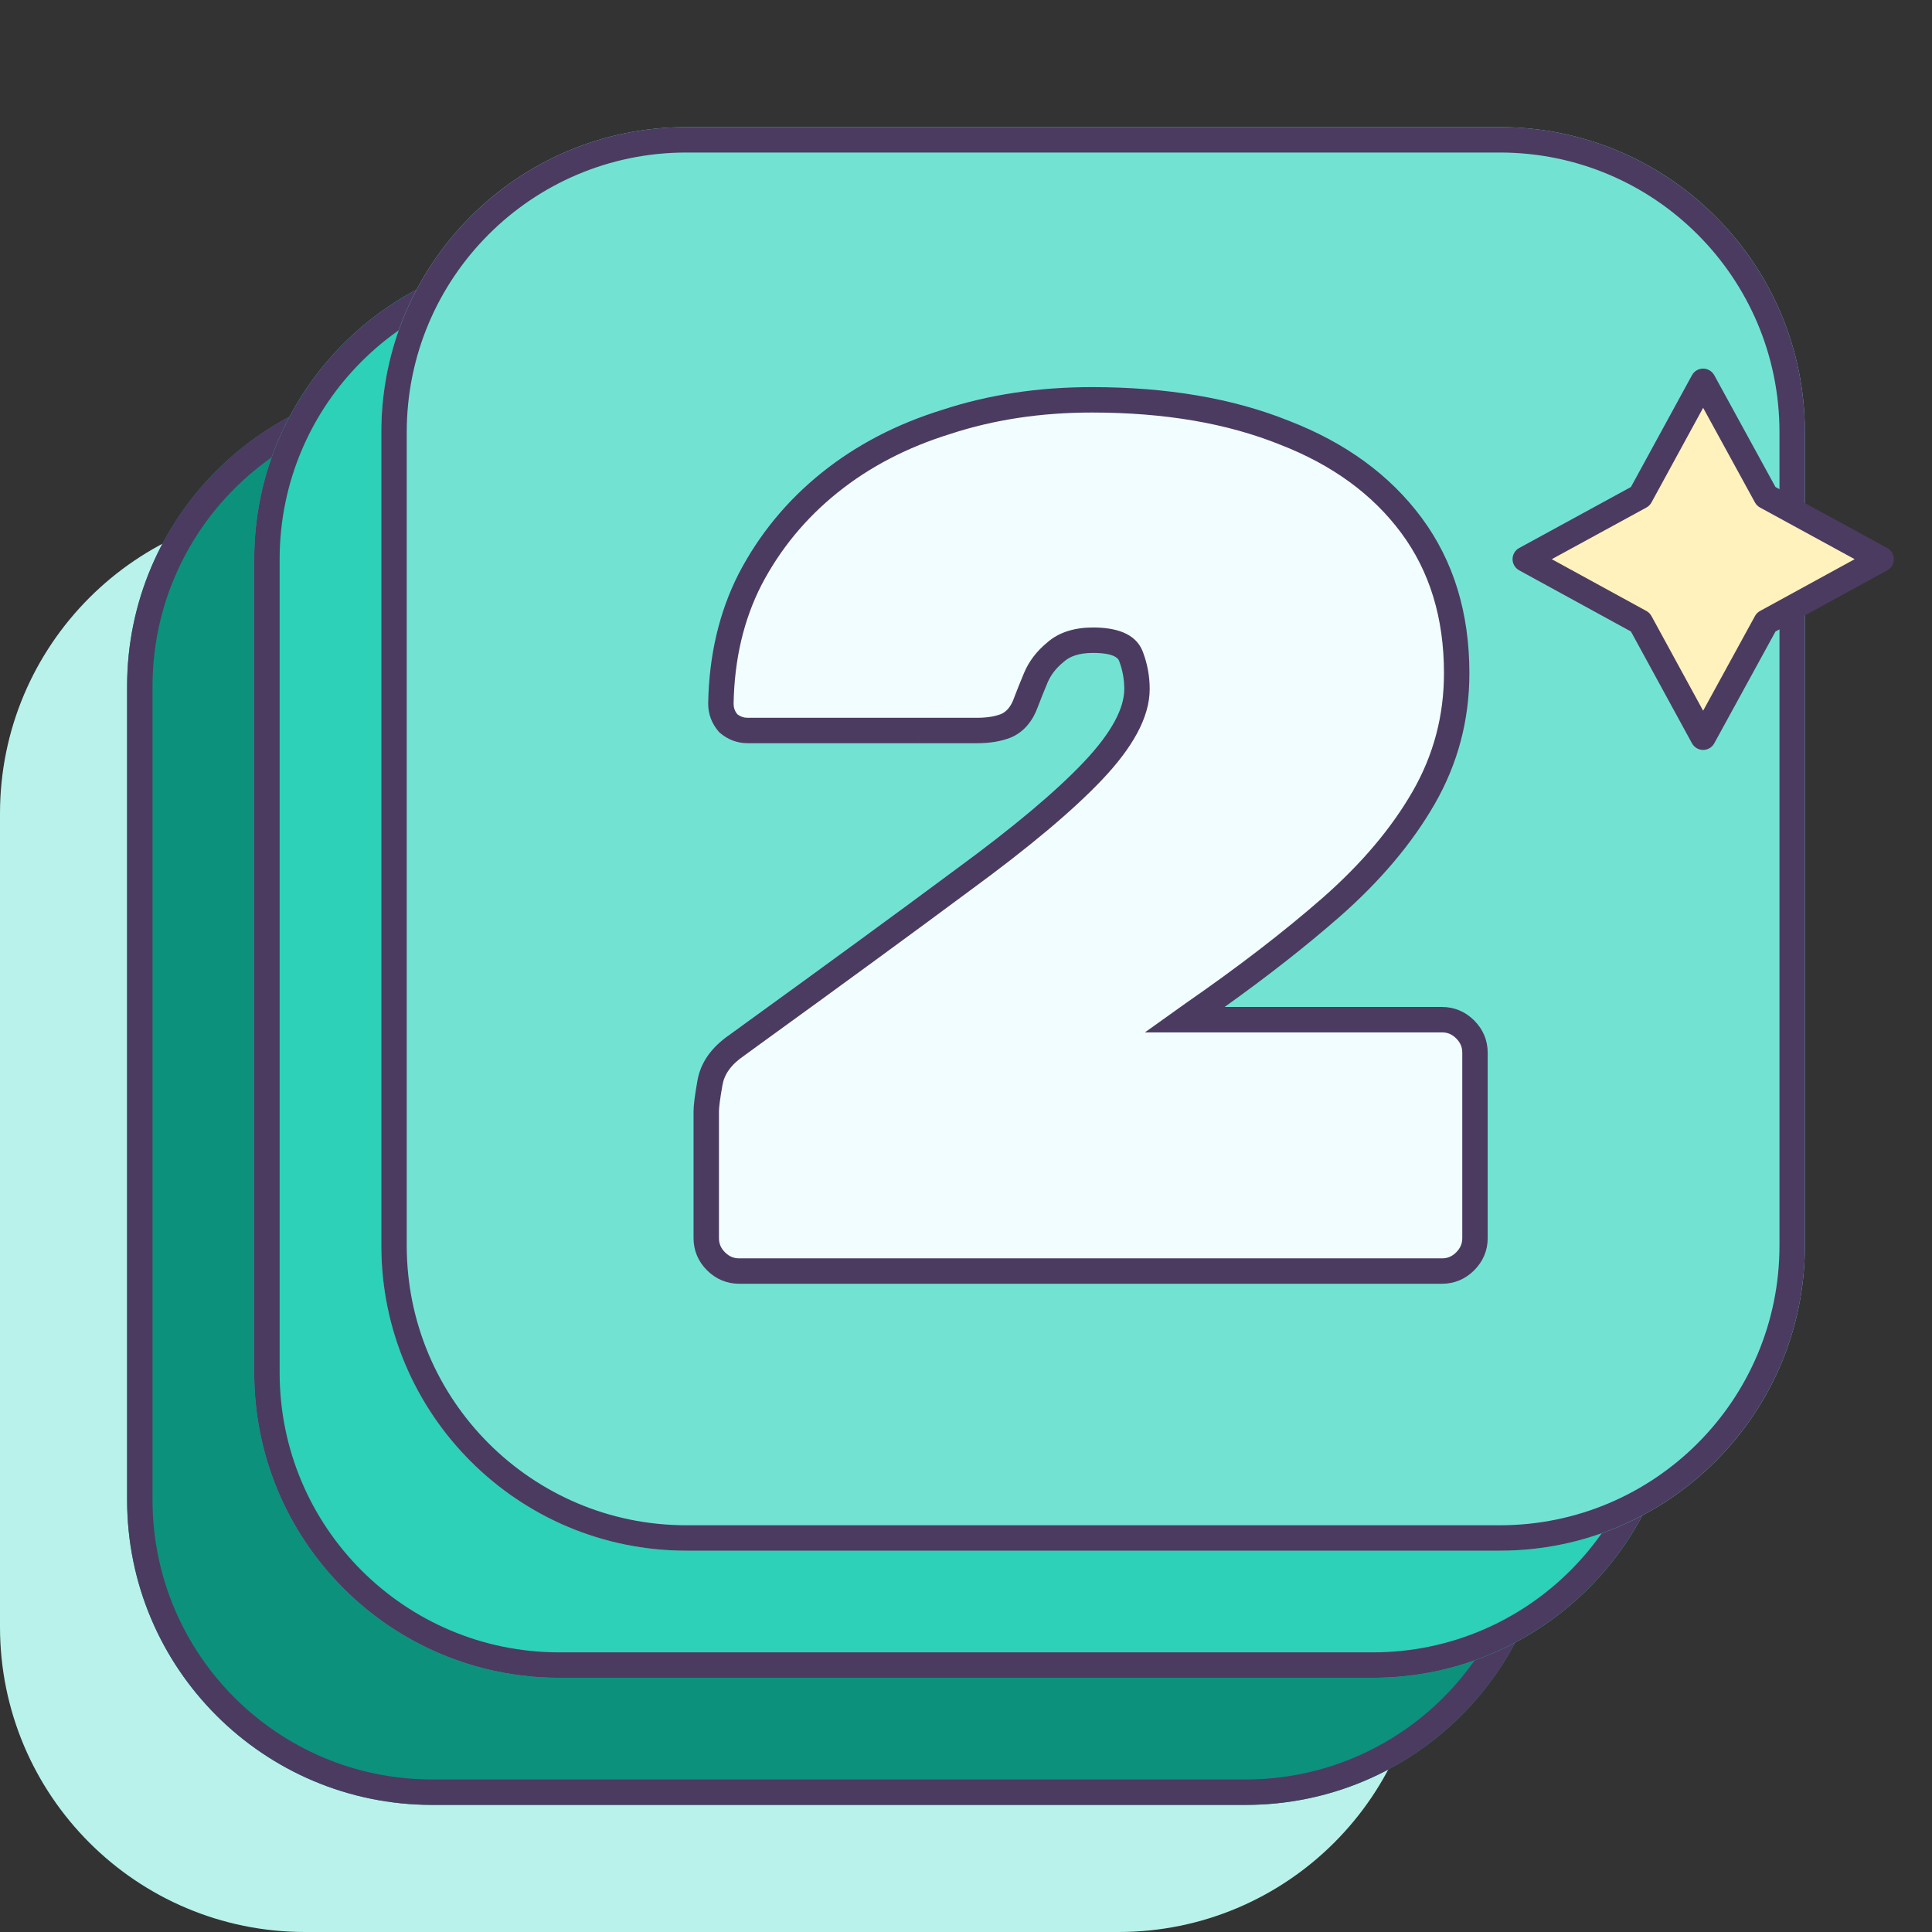
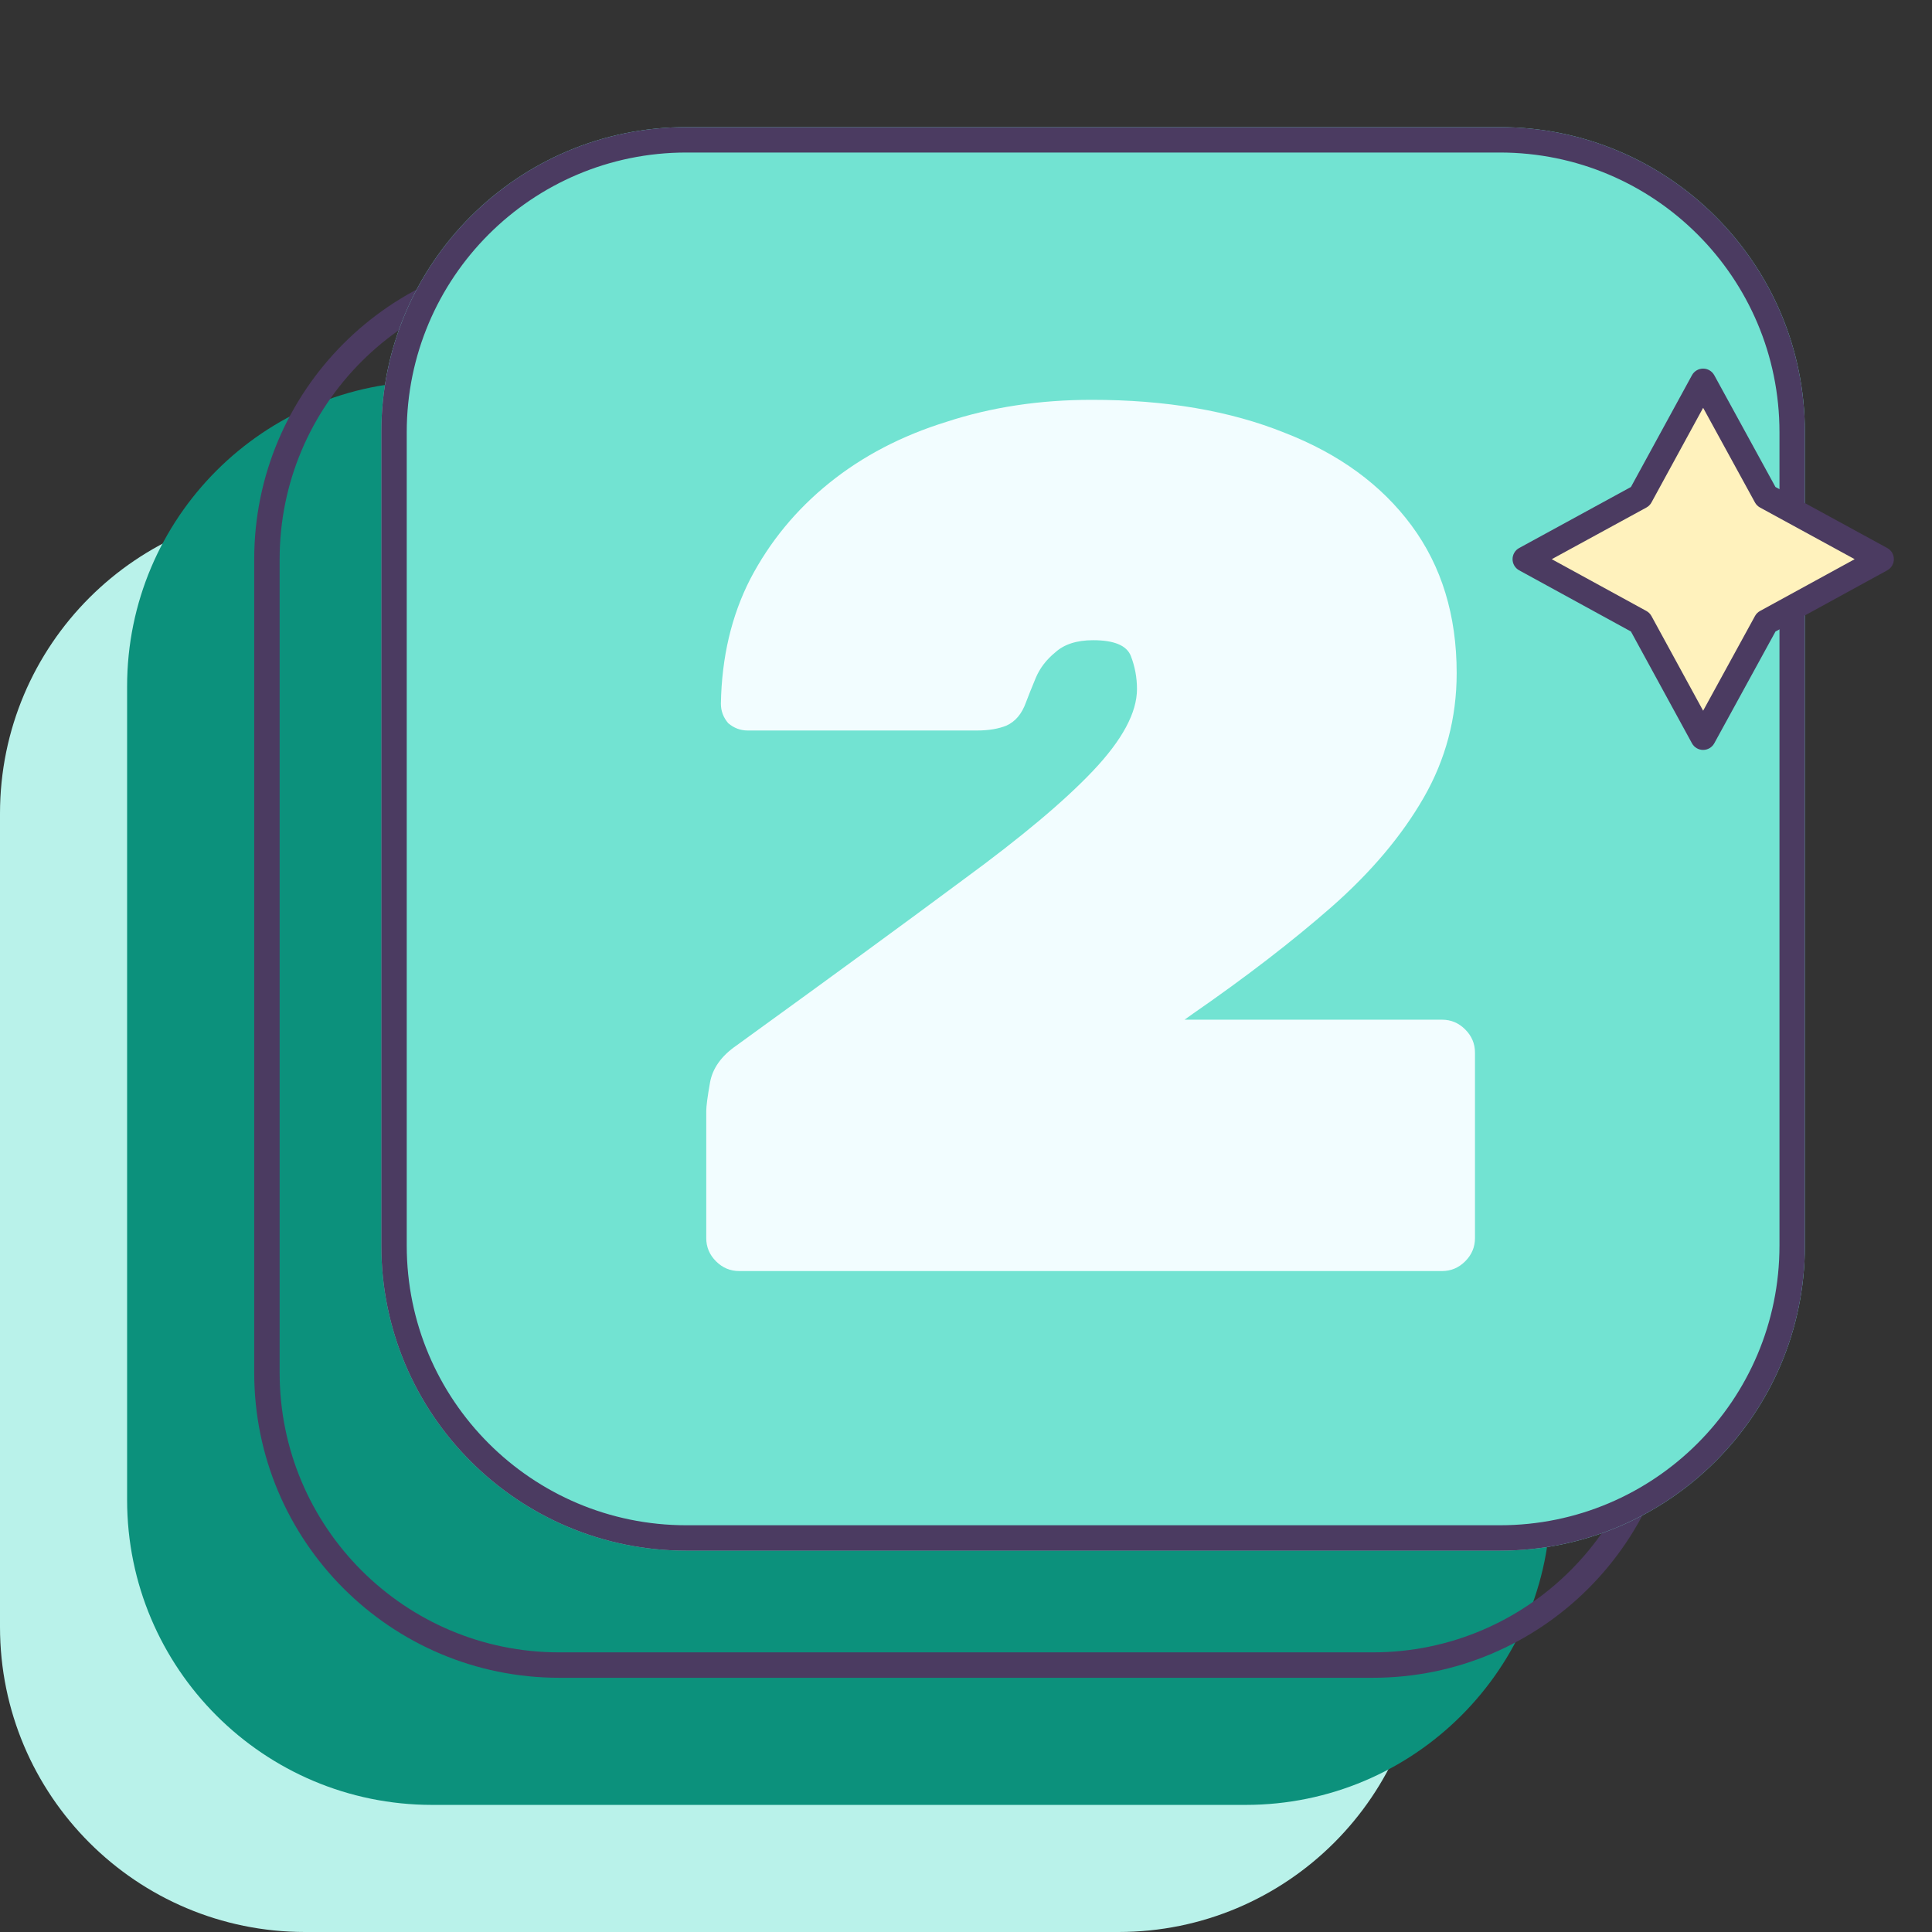
<svg xmlns="http://www.w3.org/2000/svg" width="76" height="76" viewBox="0 0 76 76" fill="none">
  <rect x="0" y="0" width="76" height="76" fill="#333333" stroke="none" />
  <path d="M0 32C0 25.373 5.373 20 12 20H44C50.627 20 56 25.373 56 32V64C56 70.627 50.627 76 44 76H12C5.373 76 0 70.627 0 64V32Z" fill="#B9F2EA" />
  <path d="M5 27C5 20.373 10.373 15 17 15H49C55.627 15 61 20.373 61 27V59C61 65.627 55.627 71 49 71H17C10.373 71 5 65.627 5 59V27Z" fill="#0C917C" />
-   <path fill-rule="evenodd" clip-rule="evenodd" d="M49 16H17C10.925 16 6 20.925 6 27V59C6 65.075 10.925 70 17 70H49C55.075 70 60 65.075 60 59V27C60 20.925 55.075 16 49 16ZM17 15C10.373 15 5 20.373 5 27V59C5 65.627 10.373 71 17 71H49C55.627 71 61 65.627 61 59V27C61 20.373 55.627 15 49 15H17Z" fill="#4B3B61" />
-   <path d="M10 22C10 15.373 15.373 10 22 10H54C60.627 10 66 15.373 66 22V54C66 60.627 60.627 66 54 66H22C15.373 66 10 60.627 10 54V22Z" fill="#2CD1B7" />
  <path fill-rule="evenodd" clip-rule="evenodd" d="M54 11H22C15.925 11 11 15.925 11 22V54C11 60.075 15.925 65 22 65H54C60.075 65 65 60.075 65 54V22C65 15.925 60.075 11 54 11ZM22 10C15.373 10 10 15.373 10 22V54C10 60.627 15.373 66 22 66H54C60.627 66 66 60.627 66 54V22C66 15.373 60.627 10 54 10H22Z" fill="#4B3B61" />
  <path d="M15 17C15 10.373 20.373 5 27 5H59C65.627 5 71 10.373 71 17V49C71 55.627 65.627 61 59 61H27C20.373 61 15 55.627 15 49V17Z" fill="#72E3D2" />
  <path fill-rule="evenodd" clip-rule="evenodd" d="M59 6H27C20.925 6 16 10.925 16 17V49C16 55.075 20.925 60 27 60H59C65.075 60 70 55.075 70 49V17C70 10.925 65.075 6 59 6ZM27 5C20.373 5 15 10.373 15 17V49C15 55.627 20.373 61 27 61H59C65.627 61 71 55.627 71 49V17C71 10.373 65.627 5 59 5H27Z" fill="#4B3B61" />
  <path d="M29.078 50C28.726 50 28.422 49.872 28.166 49.616C27.91 49.36 27.782 49.056 27.782 48.704V43.712C27.782 43.52 27.83 43.152 27.926 42.608C28.022 42.032 28.374 41.536 28.982 41.12L29.51 40.736C32.87 38.304 35.67 36.256 37.91 34.592C40.182 32.928 41.878 31.504 42.998 30.32C44.15 29.104 44.726 28.032 44.726 27.104C44.726 26.656 44.646 26.224 44.486 25.808C44.326 25.392 43.83 25.184 42.998 25.184C42.358 25.184 41.862 25.344 41.51 25.664C41.158 25.952 40.902 26.288 40.742 26.672C40.582 27.056 40.454 27.376 40.358 27.632C40.198 28.08 39.942 28.384 39.59 28.544C39.27 28.672 38.886 28.736 38.438 28.736H29.414C29.126 28.736 28.87 28.64 28.646 28.448C28.454 28.224 28.358 27.968 28.358 27.68C28.39 25.856 28.774 24.224 29.51 22.784C30.278 21.312 31.318 20.048 32.63 18.992C33.942 17.936 35.478 17.136 37.238 16.592C38.998 16.016 40.902 15.728 42.95 15.728C45.862 15.728 48.39 16.16 50.534 17.024C52.678 17.856 54.342 19.072 55.526 20.672C56.71 22.272 57.302 24.208 57.302 26.48C57.302 28.24 56.87 29.872 56.006 31.376C55.142 32.88 53.926 34.32 52.358 35.696C50.822 37.04 49.014 38.432 46.934 39.872L46.598 40.112H56.726C57.078 40.112 57.382 40.24 57.638 40.496C57.894 40.752 58.022 41.056 58.022 41.408V48.704C58.022 49.056 57.894 49.36 57.638 49.616C57.382 49.872 57.078 50 56.726 50H29.078Z" fill="#F2FDFF" />
-   <path fill-rule="evenodd" clip-rule="evenodd" d="M42.95 16.228C40.949 16.228 39.098 16.509 37.393 17.067L37.385 17.07C35.68 17.597 34.201 18.369 32.943 19.381C31.684 20.395 30.689 21.604 29.954 23.013C29.258 24.376 28.889 25.929 28.858 27.684C28.858 27.836 28.902 27.967 29.001 28.093C29.128 28.192 29.26 28.236 29.414 28.236H38.438C38.834 28.236 39.148 28.18 39.392 28.084C39.59 27.991 39.763 27.81 39.887 27.464L39.889 27.456C39.988 27.193 40.119 26.867 40.28 26.48C40.473 26.017 40.779 25.618 41.183 25.285C41.654 24.863 42.282 24.684 42.998 24.684C43.847 24.684 44.668 24.889 44.952 25.628C45.134 26.102 45.226 26.595 45.226 27.104C45.226 28.23 44.536 29.423 43.361 30.664C42.21 31.88 40.487 33.324 38.206 34.995C35.964 36.66 33.163 38.709 29.804 41.14M29.803 41.141L29.27 41.529L29.264 41.533C28.737 41.893 28.487 42.282 28.419 42.69L28.418 42.695C28.321 43.245 28.282 43.571 28.282 43.712V48.704C28.282 48.919 28.354 49.097 28.519 49.262C28.684 49.428 28.862 49.5 29.078 49.5H56.726C56.941 49.5 57.119 49.428 57.284 49.262C57.449 49.097 57.522 48.919 57.522 48.704V41.408C57.522 41.193 57.449 41.015 57.284 40.85C57.119 40.684 56.941 40.612 56.726 40.612H45.037L46.649 39.461C48.717 38.029 50.509 36.649 52.028 35.32C53.563 33.973 54.74 32.575 55.572 31.127C56.392 29.7 56.802 28.154 56.802 26.48C56.802 24.299 56.235 22.471 55.124 20.969C54.004 19.457 52.422 18.293 50.353 17.49L50.347 17.488C48.275 16.653 45.813 16.228 42.95 16.228M37.086 16.116C38.9 15.522 40.856 15.228 42.95 15.228C45.908 15.228 48.501 15.667 50.717 16.559C52.934 17.42 54.679 18.688 55.928 20.375C57.184 22.073 57.802 24.117 57.802 26.48C57.802 28.326 57.347 30.044 56.439 31.625C55.543 33.185 54.289 34.667 52.687 36.072C51.375 37.22 49.87 38.4 48.173 39.612H56.726C57.214 39.612 57.644 39.796 57.991 40.142C58.338 40.489 58.522 40.919 58.522 41.408V48.704C58.522 49.193 58.338 49.623 57.991 49.97C57.644 50.316 57.214 50.5 56.726 50.5H29.078C28.589 50.5 28.159 50.316 27.812 49.97C27.465 49.623 27.282 49.193 27.282 48.704V43.712C27.282 43.47 27.338 43.06 27.433 42.523C27.557 41.783 28.008 41.182 28.693 40.712L29.215 40.332L29.216 40.331C32.575 37.9 35.374 35.853 37.611 34.191L37.614 34.189C39.877 32.532 41.545 31.128 42.634 29.976C43.762 28.786 44.226 27.834 44.226 27.104C44.226 26.717 44.157 26.346 44.019 25.988C43.983 25.895 43.812 25.684 42.998 25.684C42.438 25.684 42.078 25.823 41.846 26.034L41.836 26.043L41.826 26.051C41.532 26.292 41.329 26.563 41.203 26.864C41.045 27.244 40.92 27.556 40.827 27.804C40.633 28.346 40.298 28.771 39.797 28.999L39.786 29.004L39.775 29.008C39.381 29.166 38.931 29.236 38.438 29.236H29.414C29.003 29.236 28.632 29.095 28.32 28.828L28.291 28.803L28.266 28.773C27.998 28.461 27.858 28.09 27.858 27.68V27.671C27.891 25.781 28.29 24.073 29.064 22.556L29.066 22.553C29.867 21.019 30.951 19.701 32.316 18.602C33.681 17.504 35.273 16.676 37.086 16.116Z" fill="#4B3B61" />
  <path d="M69.474 19.526L74 21.997L69.474 24.474L66.996 29L64.526 24.474L60 21.997L64.526 19.526L66.996 15L69.474 19.526Z" fill="#FFF2BD" />
  <path fill-rule="evenodd" clip-rule="evenodd" d="M66.996 14.5C67.179 14.5 67.347 14.6 67.435 14.76L69.842 19.157L74.24 21.558C74.4 21.645 74.5 21.813 74.5 21.996C74.5 22.179 74.4 22.347 74.24 22.435L69.843 24.843L67.435 29.24C67.347 29.4 67.179 29.5 66.996 29.5C66.813 29.5 66.645 29.4 66.558 29.24L64.157 24.842L59.76 22.435C59.6 22.347 59.5 22.179 59.5 21.996C59.5 21.813 59.6 21.645 59.76 21.558L64.157 19.157L66.558 14.76C66.645 14.6 66.813 14.5 66.996 14.5ZM66.997 16.042L64.965 19.765C64.919 19.85 64.85 19.919 64.766 19.965L61.042 21.997L64.766 24.035C64.85 24.081 64.919 24.151 64.965 24.235L66.997 27.958L69.036 24.234C69.081 24.15 69.15 24.081 69.234 24.035L72.958 21.997L69.235 19.965C69.151 19.919 69.082 19.85 69.036 19.766L66.997 16.042Z" fill="#4B3B61" />
</svg>